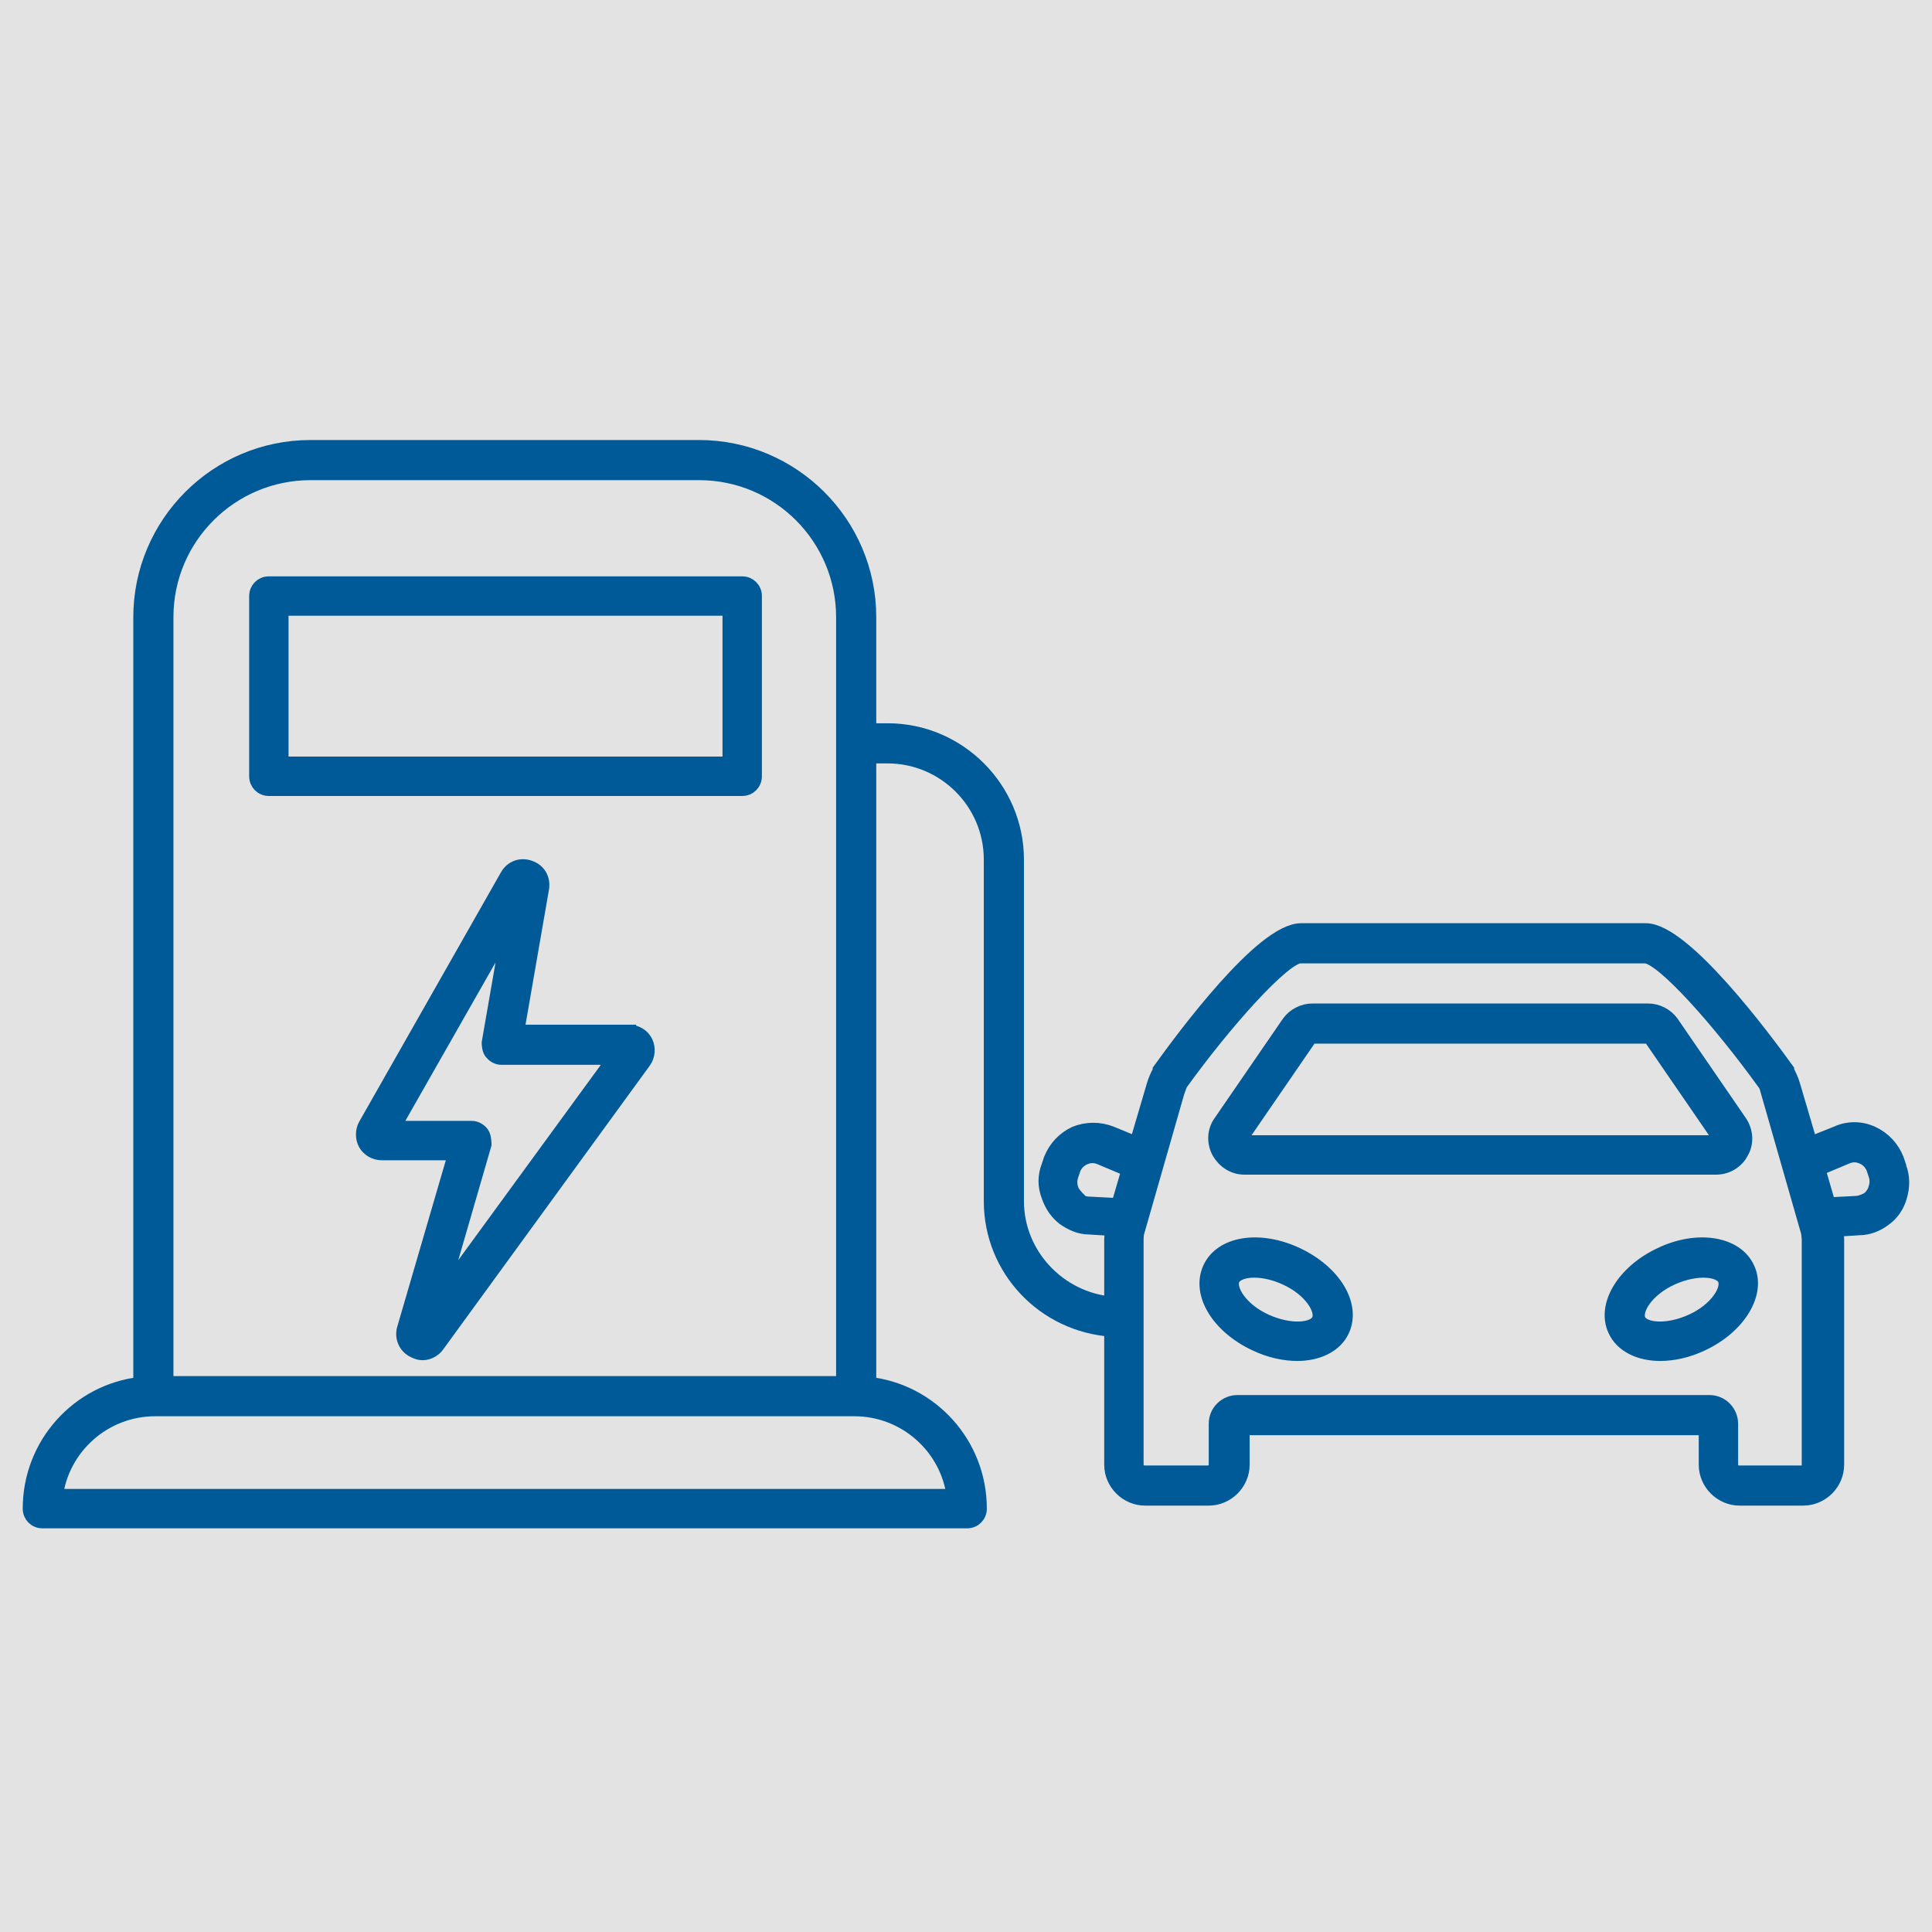
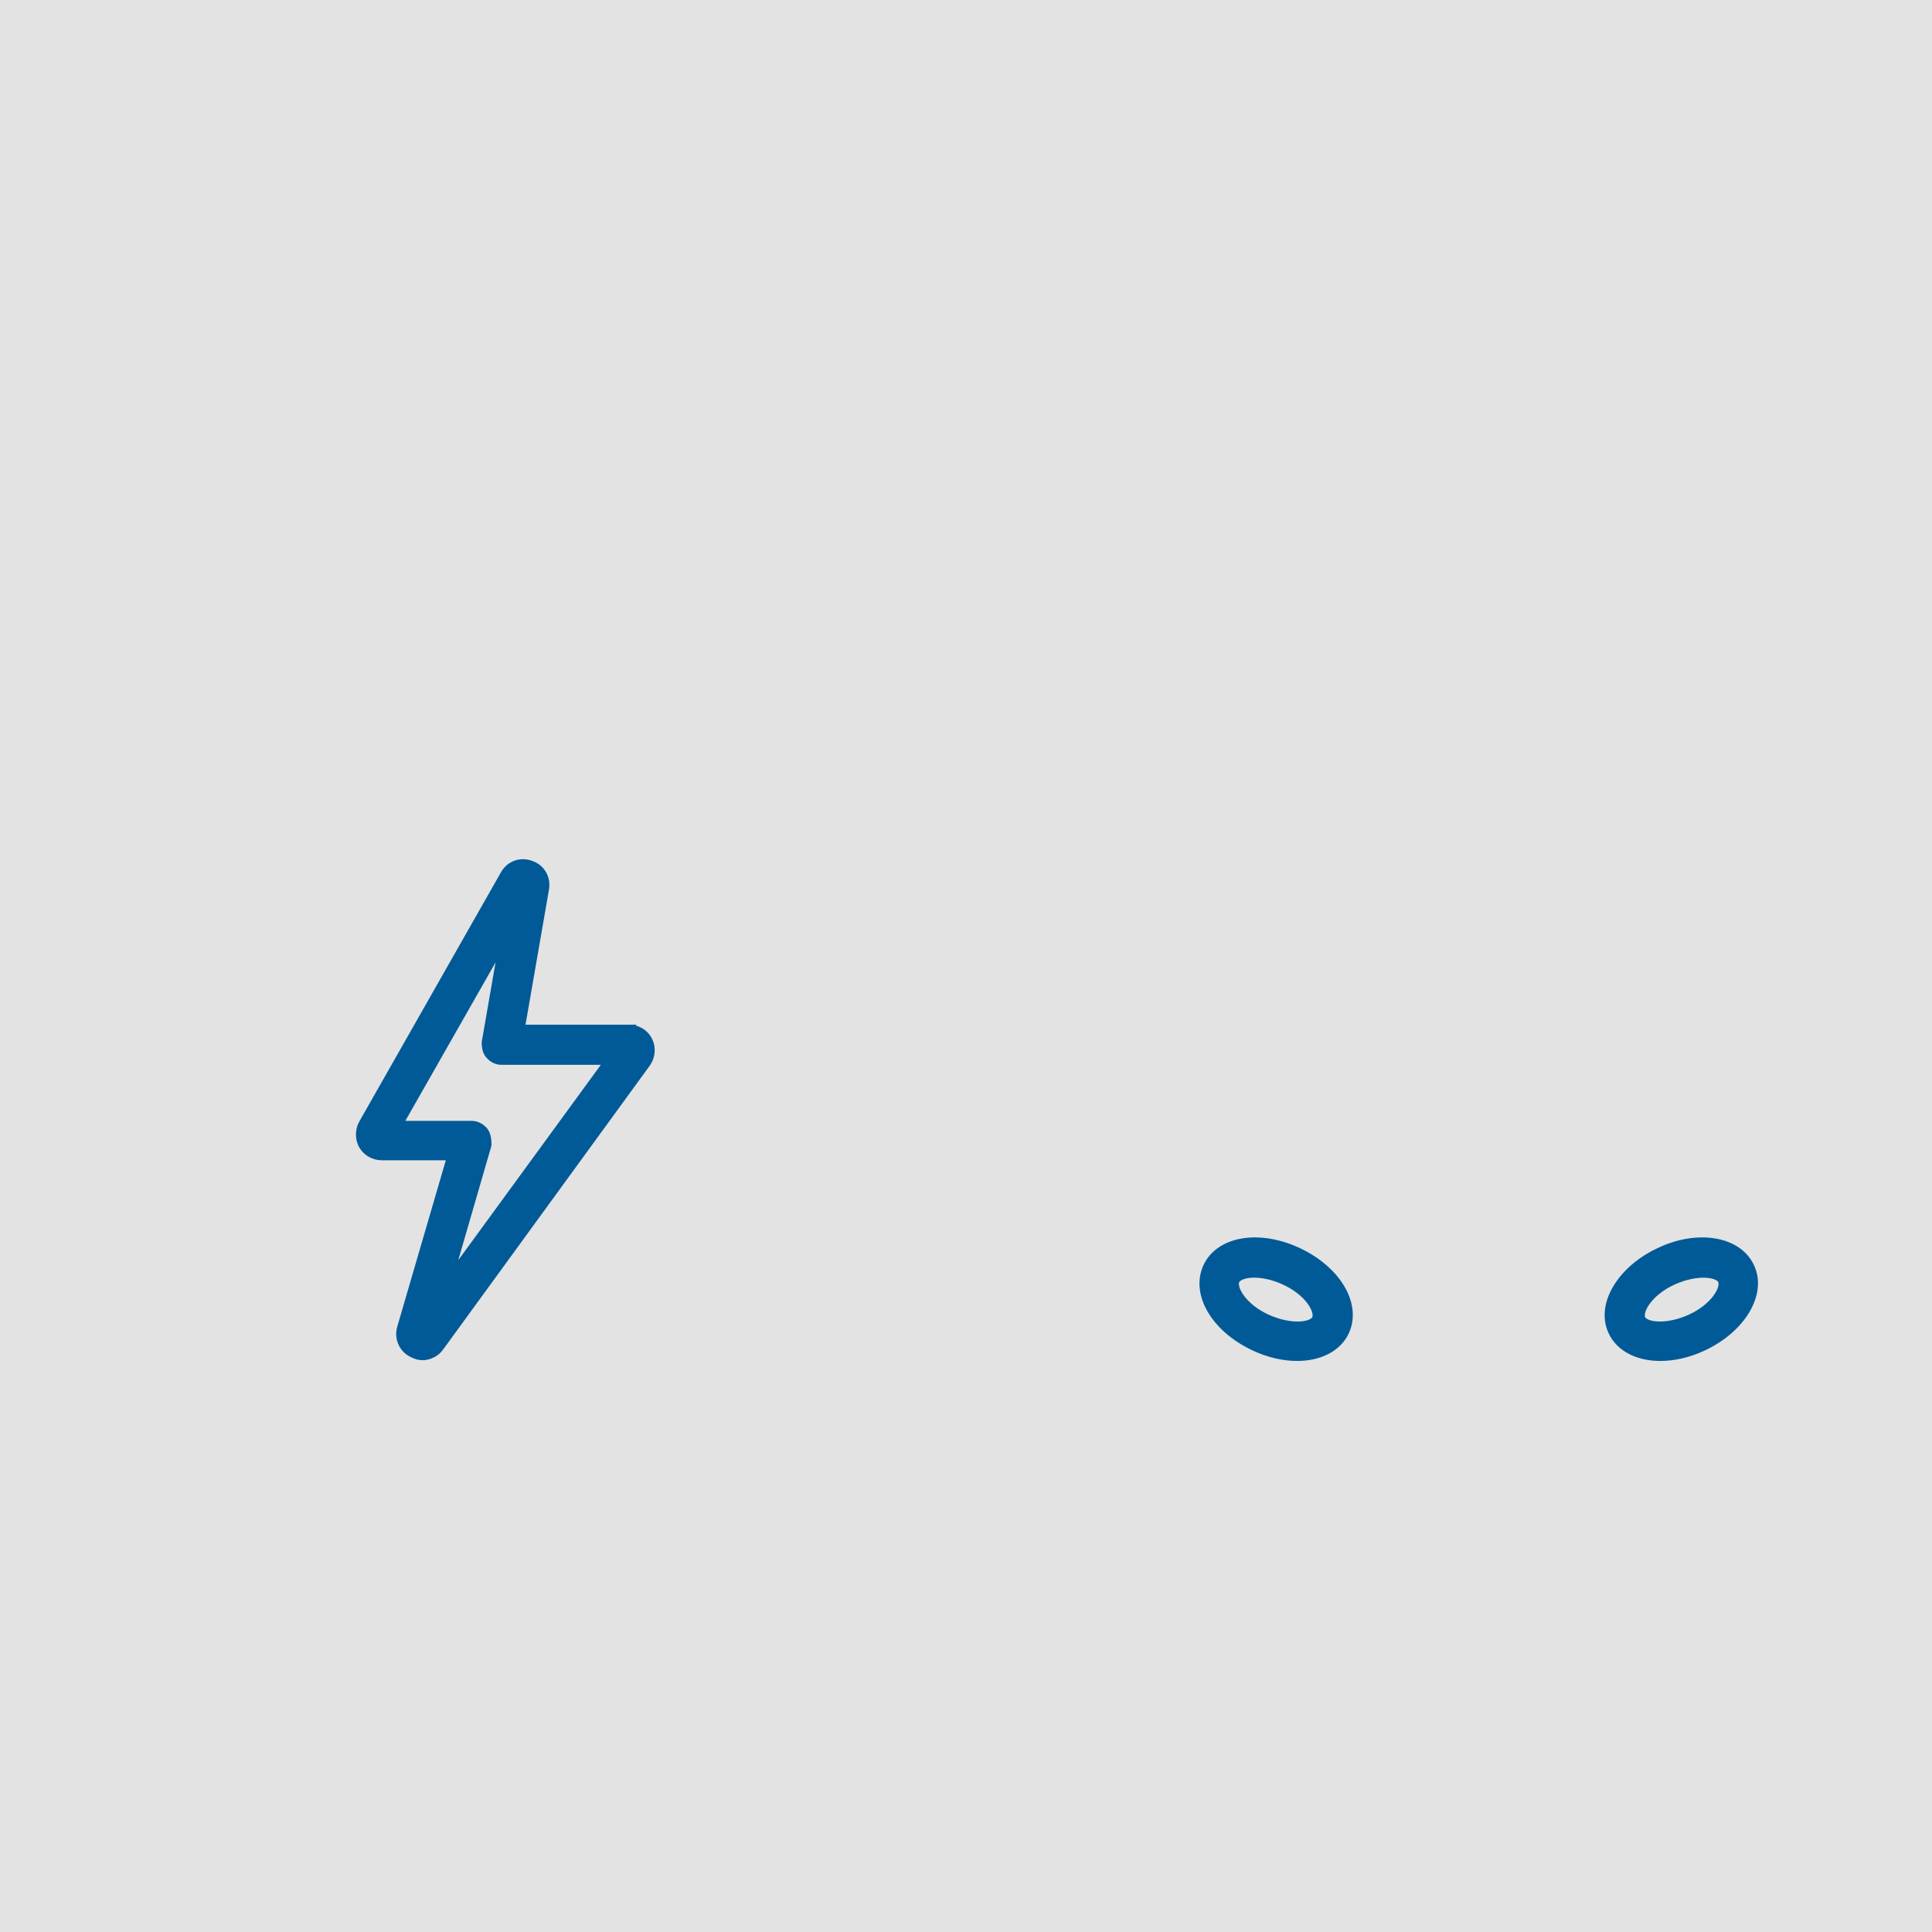
<svg xmlns="http://www.w3.org/2000/svg" id="grey" version="1.1" viewBox="0 0 25.51 25.51">
  <defs>
    <style>
      .st0 {
        fill: #e3e3e3;
      }

      .st1 {
        stroke: #005a97;
        stroke-miterlimit: 10;
        stroke-width: .2px;
      }

      .st1, .st2 {
        fill: #005a97;
      }

      .st3 {
        display: none;
      }
    </style>
  </defs>
  <rect class="st0" y="0" width="25.51" height="25.51" />
  <g id="VERGÜTUNG" class="st3">
-     <path class="st2" d="M21.82,7.91c-.73.32-1.98.75-3.94,1.12-3.75.72-5.56-1.41-8.86-1.84-3.26-.43-6.18.11-6.18.11l.02,1.09.15,9.33s.33-.15,1.09-.32c.82-.19,2.13-.42,4.08-.54,3.84-.25,7.08,1.16,8.02,1.34,3.55.68,6.48-.05,6.48-.05V7.46s-.25.18-.86.44h0ZM22.14,8.34h0ZM16.1,17.45c-.88-.15-3.9-1.35-7.49-1.14-.16,0-.32.02-.47.03-1.85.13-3.03.35-3.68.51v-.09c0-.23-.19-.42-.42-.42-.1,0-.2.04-.27.1l-.14-7.66s.09.02.14.02c.23,0,.42-.19.42-.42,0-.09-.03-.18-.08-.25.91-.11,3.01-.3,5.28-.03,3.08.37,4.77,2.17,8.27,1.56,1.89-.33,3.08-.71,3.75-.99.02.21.2.37.42.37.12,0,.23-.05.31-.13v7.97s-.12-.04-.18-.04c-.23,0-.42.19-.42.42,0,.09.03.17.07.23-.95.15-3.08.37-5.51-.06v.02Z" />
-     <path class="st2" d="M21.25,16.21s-2.47.45-5.46.03c-.8-.11-3.53-.99-6.76-.84s-4.36.54-4.36.54l-.14-6.5s2.46-.34,5.21-.07,4.31,1.6,7.47,1.15,4.04-.98,4.04-.98v6.67ZM17.03,10.92c-2.95.38-4.37-.75-6.97-.98-2.57-.23-4.86.06-4.86.06l.13,5.52s1.1-.33,4.07-.46c3.02-.13,5.57.61,6.31.71,2.79.36,5.1-.02,5.1-.02v-5.66s-.97.47-3.77.83h-.01Z" />
    <path class="st2" d="M11.69,12.53c-.02.07-.03.14-.04.21s0,.15,0,.22l1.77.17-.03.32-1.69-.16c.14.52.56.9,1.15.96.45.04.81-.06,1.04-.16l-.04.44c-.12.06-.51.2-1.04.15-.84-.08-1.46-.66-1.6-1.44l-.59-.06.03-.32.53.05c0-.07,0-.14.01-.21s.01-.14.03-.21l-.48-.05.03-.33.54.05c.29-.73,1-1.18,1.84-1.1.5.05.86.27.97.35l-.04.44c-.21-.14-.54-.32-.97-.36-.58-.06-1.07.23-1.31.72l1.74.17-.03.33-1.82-.18Z" />
  </g>
  <g>
    <path class="st1" d="M8.3,13.63h-1.48l.33-1.9c.02-.12-.04-.23-.16-.27-.11-.04-.23,0-.29.11,0,0,0,0,0,0l-1.87,3.29c-.04.07-.04.17,0,.24s.12.12.21.12h.98l-.68,2.33c-.03.11.02.23.13.28.04.02.07.03.11.03.07,0,.15-.04.19-.1l2.73-3.75c.05-.07.06-.17.02-.25-.04-.08-.12-.13-.22-.13ZM5.79,17.18l.6-2.07s0-.1-.03-.14c-.03-.04-.08-.07-.13-.07h-1.05l1.56-2.74-.28,1.61s0,.1.04.13c.03.04.08.06.12.06h1.51l-2.35,3.22Z" />
-     <path class="st1" d="M3.55,10.41h6.25c.09,0,.16-.07.16-.16v-2.38c0-.09-.07-.16-.16-.16H3.55c-.09,0-.16.07-.16.16v2.38c0,.09.07.16.16.16ZM3.71,8.03h5.93v2.06H3.71v-2.06Z" />
-     <path class="st1" d="M25.07,15.4l-.03-.09c-.06-.15-.17-.27-.32-.34-.15-.07-.32-.07-.47,0l-.35.14-.23-.78c-.02-.07-.05-.13-.08-.19,0,0,0-.01,0-.01-.31-.43-1.36-1.84-1.86-1.84h-4.55c-.51,0-1.55,1.41-1.86,1.84,0,0,0,0,0,.01-.03.06-.06.12-.08.19l-.23.78-.34-.14c-.15-.06-.32-.06-.47,0-.15.07-.26.19-.32.34l-.03.09c-.05.13-.05.26,0,.39.04.12.11.22.2.29.1.07.21.12.33.12l.32.02s-.02.09-.02.14v.86c-.7-.06-1.26-.65-1.26-1.36v-4.51c0-.93-.76-1.7-1.7-1.7h-.25v-1.5c0-1.24-1.01-2.24-2.24-2.24h-5.13c-1.24,0-2.24,1.01-2.24,2.24v10.13c-.82.09-1.46.79-1.46,1.64,0,.09.07.16.16.16h12.21c.09,0,.16-.07.16-.16,0-.85-.64-1.55-1.46-1.64v-8.3h.25c.75,0,1.37.61,1.37,1.37v4.51c0,.9.7,1.63,1.59,1.69v1.79c0,.24.2.44.44.44h.84c.24,0,.44-.2.44-.44v-.49h6.13v.49c0,.24.2.44.44.44h.84c.24,0,.44-.2.44-.44v-2.97s0-.09-.02-.14l.32-.02c.12,0,.24-.05.33-.12.1-.07.17-.18.2-.29.04-.13.04-.27-.01-.39ZM4.1,6.24h5.13c1.06,0,1.91.86,1.91,1.91v10.12H2.19v-10.12c0-1.06.86-1.91,1.91-1.91ZM12.6,19.76H.73c.08-.65.64-1.16,1.32-1.16h9.23c.68,0,1.24.51,1.32,1.16ZM14.23,15.83s-.08-.08-.09-.13c-.02-.06-.02-.12,0-.18l.03-.09c.03-.07.08-.12.15-.15.07-.03.14-.03.21,0l.38.16-.14.48-.39-.02c-.06,0-.11-.02-.15-.06ZM23.91,19.34c0,.06-.05.11-.11.11h-.84c-.06,0-.11-.05-.11-.11v-.54c0-.15-.12-.28-.28-.28h-6.23c-.15,0-.28.12-.28.28v.54c0,.06-.05.11-.11.11h-.84c-.06,0-.11-.05-.11-.11v-2.97s0-.07.01-.1l.53-1.85s.03-.08.04-.11c.59-.82,1.37-1.69,1.59-1.69h4.55c.23,0,1,.87,1.59,1.69.02.03.03.07.04.11l.53,1.85s.01.07.01.1v2.97ZM24.77,15.7c-.02.05-.05.1-.09.13-.04.03-.1.05-.15.06l-.39.02-.14-.48.38-.16c.07-.03.14-.03.21,0,.07.03.12.08.15.15l.03.09c.02.06.02.12,0,.18Z" />
-     <path class="st1" d="M16.43,15.41h6.23c.14,0,.27-.08.33-.2.07-.12.06-.27-.02-.39l-.9-1.31c-.07-.1-.19-.16-.31-.16h-4.43c-.12,0-.24.06-.31.16l-.9,1.31c-.08.11-.09.26-.02.39.07.12.19.2.33.2ZM16.39,15.01l.9-1.31s.02-.02.04-.02h4.43s.03,0,.04.02l.9,1.31s0,.04,0,.05c0,0-.02.03-.04.03h-6.23s-.04-.02-.04-.03c0-.01-.01-.03,0-.05Z" />
-     <path class="st1" d="M17.12,16.57c-.49-.23-.99-.15-1.14.18-.15.33.11.76.6.99.19.09.38.13.55.13.27,0,.5-.11.59-.31h0c.15-.33-.11-.76-.6-.99ZM17.42,17.43c-.06.14-.38.17-.71.02-.33-.15-.5-.42-.44-.56.04-.08.15-.12.29-.12.12,0,.27.03.42.1.33.15.5.42.44.56Z" />
+     <path class="st1" d="M17.12,16.57c-.49-.23-.99-.15-1.14.18-.15.33.11.76.6.99.19.09.38.13.55.13.27,0,.5-.11.59-.31h0c.15-.33-.11-.76-.6-.99M17.42,17.43c-.06.14-.38.17-.71.02-.33-.15-.5-.42-.44-.56.04-.08.15-.12.29-.12.12,0,.27.03.42.1.33.15.5.42.44.56Z" />
    <path class="st1" d="M21.93,16.57c-.49.23-.75.67-.6.99h0c.09.2.32.31.59.31.17,0,.36-.04.55-.13.49-.23.75-.67.6-.99-.15-.33-.66-.41-1.14-.18ZM22.34,17.45c-.33.15-.65.12-.71-.02-.06-.14.11-.41.44-.56.33-.15.65-.12.71.02.06.14-.11.41-.44.56Z" />
  </g>
</svg>